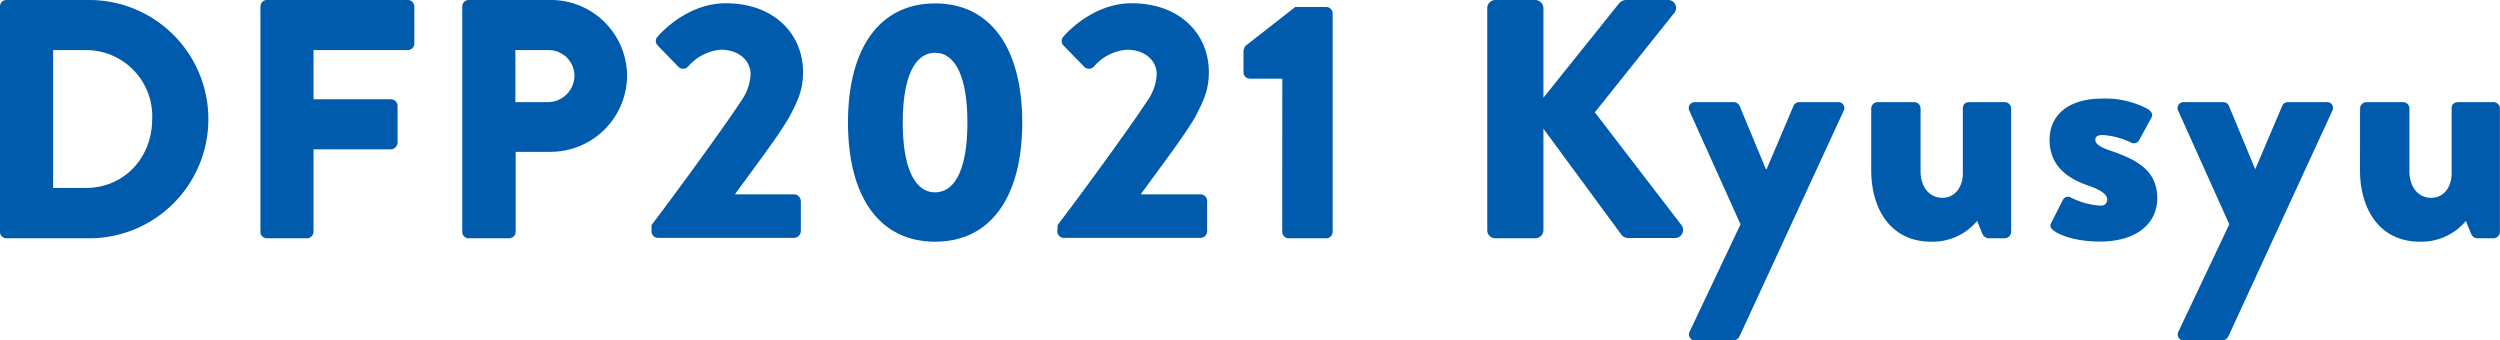
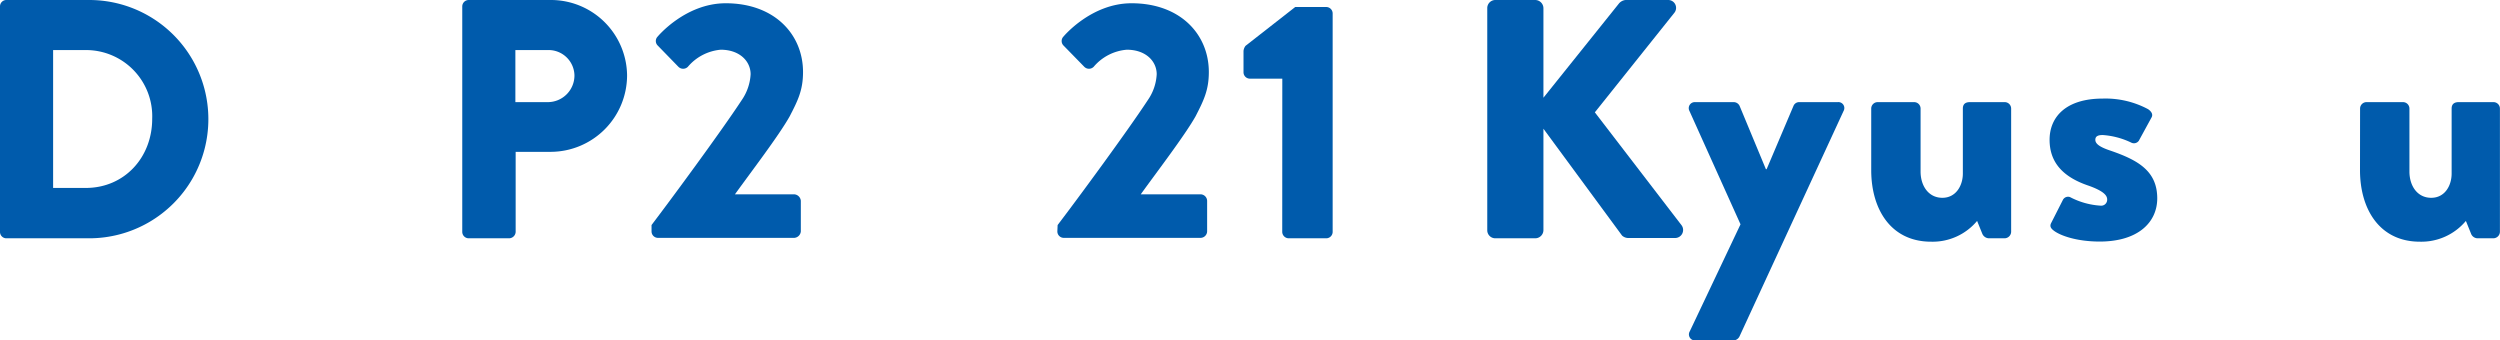
<svg xmlns="http://www.w3.org/2000/svg" viewBox="0 0 352.51 48">
  <defs>
    <style>.cls-1{fill:#005bac;}</style>
  </defs>
  <g id="Layer_2" data-name="Layer 2">
    <g id="ポップアップ">
      <path class="cls-1" d="M0,.91A.9.9,0,0,1,.86,0H12.58a16.8,16.8,0,1,1,0,33.6H.86A.9.9,0,0,1,0,32.69ZM12.1,26.5c5.42,0,9.36-4.27,9.36-9.75A9.33,9.33,0,0,0,12.1,7.06H7.49V26.5Z" />
-       <path class="cls-1" d="M36.72.91A.91.91,0,0,1,37.63,0H57.5a.92.92,0,0,1,.92.91V6.14a.92.92,0,0,1-.92.92H44.21V14H55.15a.94.94,0,0,1,.91.91v5.23a1,1,0,0,1-.91.92H44.21V32.69a.94.94,0,0,1-.91.91H37.63a.91.91,0,0,1-.91-.91Z" />
      <path class="cls-1" d="M65.18.91A.91.91,0,0,1,66.09,0H77.66A10.74,10.74,0,0,1,88.42,10.61a10.8,10.8,0,0,1-10.71,10.8h-5V32.69a.94.94,0,0,1-.91.91H66.09a.91.91,0,0,1-.91-.91Zm12,13.49A3.76,3.76,0,0,0,81,10.61a3.65,3.65,0,0,0-3.79-3.55H72.67V14.4Z" />
      <path class="cls-1" d="M91.87,31.73c2.78-3.65,9.89-13.3,12.72-17.62a7.08,7.08,0,0,0,1.25-3.64c0-1.83-1.54-3.46-4.22-3.46A6.85,6.85,0,0,0,97,9.41a.94.94,0,0,1-1.35,0l-2.92-3a.89.89,0,0,1,0-1.25s3.89-4.7,9.6-4.7c6.86,0,10.9,4.37,10.9,9.7,0,2.54-.72,4-1.88,6.24-1.53,2.73-5.47,7.87-7.72,11H112a1,1,0,0,1,.92.91v4.32a1,1,0,0,1-.92.91H92.78a.91.91,0,0,1-.91-.91Z" />
-       <path class="cls-1" d="M119.57,17.28c0-10.51,4.46-16.8,12.28-16.8s12.29,6.29,12.29,16.8-4.46,16.8-12.29,16.8S119.57,27.79,119.57,17.28Zm16.84,0c0-6.29-1.63-9.84-4.56-9.84s-4.56,3.55-4.56,9.84,1.64,9.84,4.56,9.84S136.41,23.62,136.41,17.28Z" />
      <path class="cls-1" d="M149.13,31.73c2.79-3.65,9.89-13.3,12.72-17.62a7,7,0,0,0,1.25-3.64c0-1.83-1.53-3.46-4.22-3.46a6.85,6.85,0,0,0-4.66,2.4.93.93,0,0,1-1.34,0l-2.93-3a.9.9,0,0,1,0-1.25s3.89-4.7,9.6-4.7c6.87,0,10.9,4.37,10.9,9.7,0,2.54-.72,4-1.87,6.24-1.54,2.73-5.48,7.87-7.73,11h8.45a.94.94,0,0,1,.91.91v4.32a.94.94,0,0,1-.91.91H150a.91.91,0,0,1-.91-.91Z" />
      <path class="cls-1" d="M180.81,11.09h-4.6a.9.9,0,0,1-.87-.91v-3a1.41,1.41,0,0,1,.29-.72l7-5.47h4.41a.91.91,0,0,1,.87.91V32.69a.91.91,0,0,1-.87.91h-5.32a.92.92,0,0,1-.92-.91Z" />
      <path class="cls-1" d="M209.71,1.15A1.14,1.14,0,0,1,210.86,0h5.62a1.17,1.17,0,0,1,1.15,1.15V13.78L228.29.48A1.41,1.41,0,0,1,229.2,0h6.05a1.11,1.11,0,0,1,.86,1.78L224.88,15.84l12.24,15.94a1.13,1.13,0,0,1-.91,1.78h-6.63a1.32,1.32,0,0,1-.86-.34L217.63,18.15v14.3a1.16,1.16,0,0,1-1.15,1.15h-5.62a1.13,1.13,0,0,1-1.15-1.15Z" />
      <path class="cls-1" d="M238.22,15.65A.85.85,0,0,1,239,14.4h5.47a.93.93,0,0,1,.82.53L249,23.86h.1l3.79-8.93a.86.86,0,0,1,.82-.53h5.42a.84.84,0,0,1,.82,1.25L245.28,47.43a1,1,0,0,1-.82.57h-5.38a.85.85,0,0,1-.81-1.29l7.15-15.08Z" />
      <path class="cls-1" d="M263.85,15.31a.91.91,0,0,1,.91-.91h5.14a.91.91,0,0,1,.91.91v8.88c0,2,1.11,3.7,3.07,3.7s2.89-1.78,2.89-3.41V15.31c0-.76.52-.91,1-.91h4.9a.91.91,0,0,1,.91.91V32.69a.94.94,0,0,1-.91.91h-2.26a1.05,1.05,0,0,1-.91-.67l-.72-1.78a8.17,8.17,0,0,1-6.48,2.93c-5.71,0-8.45-4.61-8.45-10.08Z" />
      <path class="cls-1" d="M289.2,31.49l1.68-3.31a.82.82,0,0,1,1-.39A10.63,10.63,0,0,0,296.21,29a.84.84,0,0,0,.91-.86c0-.48-.29-1.15-2.74-2-3.74-1.29-5.38-3.45-5.38-6.43,0-3.22,2.31-5.81,7.49-5.81a12.74,12.74,0,0,1,6.39,1.49c.43.29.77.72.48,1.2l-1.78,3.26a.84.84,0,0,1-1,.29,11,11,0,0,0-4.08-1.1c-.62,0-1.05.14-1.05.67s.52,1,2.16,1.54c3.89,1.34,6.57,2.88,6.57,6.72,0,3.36-2.68,6.09-8.11,6.09-3.17,0-5.57-.81-6.53-1.58C289.2,32.21,289,31.92,289.2,31.49Z" />
-       <path class="cls-1" d="M307.15,15.65A.85.85,0,0,1,308,14.4h5.48a.9.9,0,0,1,.81.53l3.7,8.93H318l3.8-8.93a.85.85,0,0,1,.81-.53h5.43a.83.83,0,0,1,.81,1.25L314.21,47.43a1,1,0,0,1-.82.57H308a.85.85,0,0,1-.81-1.29l7.15-15.08Z" />
      <path class="cls-1" d="M332.78,15.31a.91.91,0,0,1,.91-.91h5.14a.91.91,0,0,1,.91.91v8.88c0,2,1.1,3.7,3.07,3.7s2.88-1.78,2.88-3.41V15.31c0-.76.53-.91,1-.91h4.9a.91.91,0,0,1,.91.91V32.69a.94.94,0,0,1-.91.91h-2.26a1,1,0,0,1-.91-.67l-.72-1.78a8.18,8.18,0,0,1-6.48,2.93c-5.71,0-8.45-4.61-8.45-10.08Z" />
    </g>
  </g>
</svg>